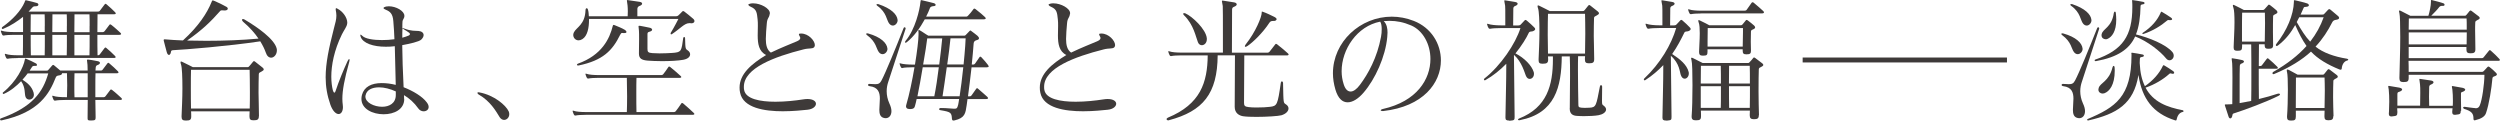
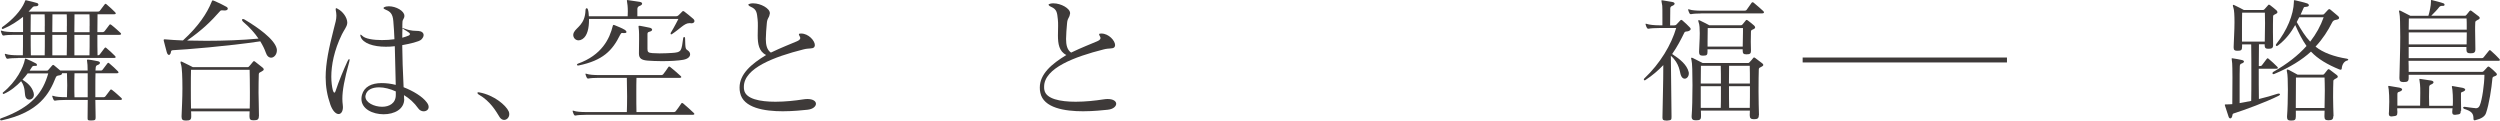
<svg xmlns="http://www.w3.org/2000/svg" id="_レイヤー_2" viewBox="0 0 477.2 23.01">
  <g id="_レイアウト">
    <path d="M18.2,19.08c0,1.01.05,2.05.05,3.12v.23c0,.42-.05.57-.83.57h-.13c-.52,0-.57-.1-.57-.39v-.31c0-.99.03-2.11.03-3.22h-4.29c-.73,0-1.59.05-1.9.13h-.1c-.1,0-.16-.03-.23-.16-.08-.16-.18-.36-.23-.57,0-.05-.03-.08-.03-.13s.03-.08.08-.08.1.03.18.05c.42.16,1.35.23,2.24.23h.31c.03-.73.05-1.48.05-2.26s-.03-1.53-.05-2.31h-.94v.05c0,.1-.08.18-.18.26-.08.03-.16.05-.26.08-.08,0-.18.03-.26.05-.23.03-.42.13-.52.42-1.17,2.94-3.09,6.6-10.32,8.14h-.08c-.16,0-.21-.1-.21-.18s.05-.16.1-.18c6.08-2.16,8.09-5.04,9.1-8.61h-3.93c-.26.36-.6.78-.99,1.2.91.6,1.77,1.25,2.13,2.5.03.13.05.26.05.36,0,.62-.47.94-.88.94-.29,0-.57-.16-.7-.47-.26-.62.03-1.79-.86-3.04-.88.91-1.98,1.85-3.33,2.44h-.03c-.08,0-.16-.1-.16-.18,0-.05.03-.08.05-.1,2.6-2.11,3.93-4.84,4.19-6.32.03-.08.03-.16.1-.16.03,0,.08.03.16.05.54.23,1.33.57,1.82.86.16.08.23.21.23.31s-.08.18-.23.18h-.29c-.18,0-.34.03-.47.26-.1.16-.23.36-.42.65h3.2c.16,0,.26,0,.39-.16.16-.16.62-.73.7-.81s.13-.13.21-.13.13.05.23.13c.31.26.73.62,1.12.94h5.23c0-.6-.03-.96-.03-1.07-.05-.55-.1-.81-.1-.91,0-.08.03-.1.13-.1h.16c.21,0,.88.13,1.72.29.31.05.47.18.47.34,0,.13-.16.31-.49.42-.36.13-.31.44-.34.68,0,.1,0,.23-.03.36h.94c.18,0,.29,0,.42-.16.13-.16.73-.96.91-1.2.08-.08.13-.13.18-.13s.1.05.18.1c.42.34,1.38,1.22,1.64,1.51.1.1.13.18.13.23,0,.1-.1.16-.31.16h-4.08c-.03.78-.03,1.79-.03,3.02v1.56h1.59c.13,0,.26-.08.34-.18.39-.47.49-.68.91-1.2.05-.08.1-.1.16-.1s.13.05.21.1c.65.49,1.48,1.27,1.74,1.51.1.08.13.16.13.23s-.1.16-.34.16h-4.73ZM3.41,11.08c-.73,0-1.59.05-1.9.13h-.1c-.1,0-.16-.03-.23-.16-.08-.16-.18-.36-.23-.57,0-.05-.03-.08-.03-.13s.03-.08.08-.08.1.03.18.05c.42.16,1.35.23,2.24.23h.94c.03-.91.03-2.42.03-3.9h-1.74c-.73,0-1.59.05-1.9.13h-.1c-.1,0-.16-.03-.23-.16-.08-.16-.18-.36-.23-.57,0-.05-.03-.08-.03-.13s.03-.08.08-.08.1.03.18.05c.42.16,1.35.23,2.24.23h1.74v-2.91c-1.01.81-2.31,1.69-3.77,2.29-.05.03-.08.03-.13.03-.1,0-.16-.08-.16-.16s.05-.18.13-.23C2.34,3.82,4,2.08,4.71.39c.05-.13.05-.34.23-.34h.05c.88.21,1.77.42,2.05.52.18.05.29.18.29.31,0,.16-.13.29-.42.31-.31.03-.49-.03-.7.21-.18.18-.47.52-.75.81h13.18c.18,0,.29,0,.42-.16s.73-.96.91-1.2c.08-.08.13-.13.18-.13s.1.05.18.1c.42.34,1.38,1.22,1.64,1.51.1.1.13.18.13.23,0,.1-.1.16-.31.16h-3.17c0,.78-.03,2.05-.03,3.41h1.04c.13,0,.26-.08.34-.18.39-.47.49-.68.91-1.2.05-.08.1-.1.16-.1s.13.05.21.1c.65.49,1.48,1.27,1.74,1.51.1.08.13.16.13.23s-.1.16-.34.16h-4.19c0,1.48,0,2.94.03,3.9.18,0,.29,0,.42-.16.13-.16.73-.96.91-1.2.08-.08.13-.13.18-.13s.1.05.18.1c.42.34,1.38,1.22,1.64,1.51.1.1.13.18.13.23,0,.1-.1.16-.31.16H3.41ZM8.55,4.99c0-.91,0-1.72-.03-2.26h-2.65c0,.81-.03,2.08-.03,3.41h2.7v-1.14ZM8.53,10.56c.03-.91.03-2.42.03-3.9h-2.7c0,1.48,0,2.96.03,3.9h2.65ZM12.77,4.99c0-.91,0-1.72-.03-2.26h-2.73c0,.81-.03,2.08-.03,3.41h2.78v-1.14ZM12.74,10.56c.03-.91.03-2.42.03-3.9h-2.78v3.9h2.76ZM17.11,4.97c0-.88,0-1.69-.03-2.24h-2.86c0,.81-.03,2.08-.03,3.41h2.91v-1.17ZM17.08,10.56c.03-.91.03-2.42.03-3.9h-2.91v3.9h2.89ZM16.74,13.99h-2.52c-.03.88-.03,1.74-.03,2.63,0,.62,0,1.27.03,1.95h2.52v-4.58Z" style="fill:#3e3a39;" />
    <path d="M42.85,2c-.21,0-.36-.03-.49-.03s-.23.03-.31.1c-1.82,2.08-3.54,3.72-6.34,5.67,1.2.03,2.42.05,3.67.05,3.35,0,6.81-.13,9.96-.42-.7-1.04-1.66-2.13-2.94-3.22-.13-.13-.21-.26-.21-.36,0-.08.08-.16.18-.16.08,0,.18.03.31.1,2.47,1.46,5.72,3.74,6.14,5.56.03.1.03.23.03.34,0,.78-.55,1.38-1.09,1.38-.42,0-.81-.29-1.04-1.01-.23-.65-.57-1.35-1.04-2.11-6.01.91-14.46,1.59-16.64,1.69-.49.03-.36.29-.47.6-.08.18-.21.31-.31.31-.16,0-.34-.18-.44-.57-.18-.6-.42-1.66-.57-2.18v-.1c0-.1.03-.13.13-.13h.13c.99.1,2.31.16,3.41.21,2.99-2.73,4.6-5.2,5.46-7.33.08-.23.13-.31.21-.31s.18.03.34.1c.62.26,1.51.68,2.29,1.12.18.1.26.23.26.36,0,.18-.21.34-.55.34h-.05ZM49.41,22.18c0,.62-.26.78-.96.78h-.1c-.55,0-.73-.18-.73-.75v-.13c0-.26.03-.55.03-.83h-11.18c.03.29.03.6.03.88v.1c0,.62-.23.78-.96.78h-.1c-.55,0-.78-.18-.78-.7v-.18c.05-1.33.16-3.38.16-5.28,0-2.11-.08-4-.26-4.52-.08-.21-.1-.36-.1-.44,0-.1.03-.16.1-.16.05,0,.13.03.23.08.47.21,2.03,1.01,2.03,1.01h10.37c.23,0,.29-.05.39-.18.13-.16.55-.62.68-.81.08-.1.13-.16.21-.16s.16.03.26.13c.34.26,1.07.83,1.38,1.09.13.1.23.23.23.36s-.13.26-.39.39c-.34.21-.55.21-.55.52-.03.94-.05,2.11-.05,3.54,0,1.25.08,2.68.08,4.37v.1ZM36.46,13.34c-.03.81-.03,2.13-.03,3.69,0,1.14,0,2.42.03,3.69h11.21c.03-1.01.03-2.11.03-3.15,0-1.69-.03-3.3-.05-4.24h-11.18Z" style="fill:#3e3a39;" />
    <path d="M64.08,1.74c0-.13.03-.18.1-.18s.16.05.29.13c.96.49,1.82,1.66,1.82,2.65,0,.08-.03.16-.03.23-.08.55-.6,1.2-.99,1.98-1.51,3.07-2.03,5.93-2.03,8.09,0,1.04.13,1.92.29,2.57.08.29.18.47.31.47.08,0,.13-.08.21-.29.57-1.77,1.59-4.21,2.29-5.72.13-.26.23-.39.31-.39.05,0,.08.05.08.16,0,.08-.03.18-.05.31-.96,3.43-1.33,5.54-1.33,7.1,0,.42.03.81.08,1.17.03.16.03.29.03.42,0,.83-.36,1.33-.83,1.33-.49,0-1.12-.55-1.56-1.77-.62-1.77-.91-3.46-.91-5.25,0-2.7.62-5.59,1.56-9.26.31-1.17.49-1.79.49-2.52,0-.34-.05-.68-.13-1.09v-.13ZM77.16,18.9c0,1.98-1.92,2.91-3.93,2.91-2.11,0-4.24-1.01-4.24-2.94,0-.23.03-.49.1-.75.42-1.56,1.82-2.26,3.77-2.26.81,0,1.72.1,2.68.34-.08-2.6-.1-5.02-.18-7.38-.6.08-1.17.1-1.72.1-2.44,0-4.34-.68-4.79-1.87-.05-.16-.08-.26-.08-.34s.03-.1.05-.1c.08,0,.18.08.34.23.55.57,2.11.81,3.74.81.83,0,1.66-.05,2.39-.16-.05-1.12-.1-2.26-.21-3.43-.1-1.46-.65-1.87-1.4-2.18-.31-.13-.47-.23-.47-.34s.16-.21.47-.29c.18-.03.36-.05.55-.05,1.35,0,2.96.88,2.96,1.82v.03c0,.47-.34.68-.36,1.04-.03.36-.03.75-.03,1.12v.13s.18.03.44.13c1.25.49,2.05.39,2.63.44.62.05.99.36.99.78,0,.26-.13.55-.44.86-.42.42-2.24.81-3.64,1.07.03,2.34.1,4.91.26,8.03,1.85.73,3.59,1.77,4.42,2.89.26.34.36.62.36.88,0,.52-.44.83-.96.83-.34,0-.73-.16-.99-.52-.83-1.17-1.77-1.98-2.76-2.57,0,.16.03.47.03.65v.1ZM75.55,17.45c-1.07-.49-2.21-.78-3.2-.78-1.33,0-2.37.49-2.57,1.53-.03.08-.03.16-.03.23,0,1.14,1.64,1.95,3.2,1.95,1.33,0,2.6-.65,2.6-2.24v-.7ZM78.02,6.79c.16-.08.23-.18.23-.29s-.08-.21-.21-.29c-.26-.21-.57-.36-.88-.57-.21-.13-.34-.26-.34-.26-.03.6-.03,1.17-.03,1.82.47-.13.96-.29,1.22-.42Z" style="fill:#3e3a39;" />
    <path d="M95.34,22.31c-.62-.99-1.69-2.96-3.95-4.26-.16-.08-.26-.23-.26-.31s.05-.13.21-.13c.05,0,.1,0,.18.03,2.81.52,5.07,2.47,5.59,3.64.08.18.1.36.1.52,0,.62-.47,1.09-.99,1.09-.29,0-.62-.16-.88-.57Z" style="fill:#3e3a39;" />
    <path d="M111.79,21.92c-.73,0-1.59.05-1.9.13h-.1c-.1,0-.16-.03-.23-.16-.08-.16-.18-.36-.23-.57,0-.05-.03-.08-.03-.13s.03-.08.08-.08.1.03.18.05c.42.16,1.35.23,2.24.23h7.85c.03-.7.05-1.82.05-3.02s-.03-2.47-.05-3.51h-5.41c-.73,0-1.59.05-1.9.13h-.1c-.1,0-.16-.03-.23-.16-.08-.16-.18-.36-.23-.57,0-.05-.03-.08-.03-.13s.03-.08.08-.08.1.03.18.05c.42.16,1.35.23,2.24.23h11.96c.13,0,.21,0,.36-.13.13-.13.75-1.01,1.01-1.4.05-.08.08-.1.13-.1.08,0,.13.03.23.1.34.26,1.72,1.43,2,1.72.08.08.1.13.1.18,0,.1-.1.16-.26.16h-8.29c-.03.78-.03,1.82-.03,2.86,0,1.4,0,2.83.03,3.67h7.1c.13,0,.21,0,.37-.13.13-.13.83-1.12,1.09-1.51.05-.08.08-.1.13-.1.08,0,.13.03.23.1.34.26,1.74,1.53,2.03,1.82.08.08.1.13.1.18,0,.1-.1.16-.26.16h-20.49ZM131.58,4.42c-.94,0-1.72,1.04-3.35,2.11-.03.03-.08.03-.1.03-.08,0-.13-.05-.13-.16,0-.03,0-.08.03-.13.68-1.09,1.46-2.65,1.46-2.65h-17.06v.21c0,1.46-.29,3.04-1.27,3.64-.26.16-.49.23-.73.23-.57,0-1.01-.47-1.01-1.04,0-.16.05-.31.13-.49.47-.96,2.13-1.48,2.21-4.21,0-.23.1-.39.23-.39.1,0,.21.1.26.34.05.16.08.36.1.55.03.21.05.42.05.65h7.41c0-.29.03-.62.03-.94,0-.44-.03-.88-.05-1.12-.08-.57-.13-.83-.13-.94,0-.08.03-.1.08-.1s.13.03.23.03c.68.08,1.56.21,2.13.31.31.05.47.18.47.34s-.16.34-.49.44c-.36.13-.42.39-.42.62v1.35h7.41c.16,0,.26-.03.42-.16.21-.18.62-.62.73-.73.05-.05.1-.1.18-.1s.16.05.23.1c.42.31,1.22.96,1.64,1.33.21.16.29.34.29.49,0,.23-.21.42-.6.42-.08,0-.13-.03-.21-.03h-.16ZM119.08,6.32c-.1,0-.21-.03-.29-.03-.21,0-.26.08-.42.36-1.48,3.02-3.3,4.89-7.93,5.85h-.1c-.16,0-.21-.05-.21-.13s.05-.16.16-.21c4.6-1.64,6.08-4.78,6.68-7.23.03-.05.05-.18.16-.18.05,0,.1.03.18.05.68.29,1.33.52,1.98.91.13.08.29.26.29.39s-.1.21-.39.21h-.1ZM121.96,10.14c0-.52.03-1.64.03-2.65,0-.7,0-1.38-.03-1.66-.03-.42-.08-.65-.08-.78,0-.1.03-.13.13-.13h.13c.62.1,1.14.23,1.82.36.34.05.52.23.52.39s-.18.31-.52.39c-.37.08-.37.26-.37.52v2.73c0,.55.08.78.94.83.39.03.86.05,1.38.05.86,0,1.77-.05,2.29-.08.44-.03.78-.05,1.07-.13s.52-.21.65-.42c.23-.34.36-1.25.49-2.29.03-.16.1-.21.18-.21s.18.08.18.26c.05,2.16.08,1.98.6,2.37.23.18.36.42.36.68,0,.42-.36.86-1.3,1.04-.96.18-2.57.26-4.08.26-1.04,0-2.05-.05-2.73-.1-1.12-.1-1.66-.39-1.66-1.35v-.08Z" style="fill:#3e3a39;" />
    <path d="M146.93,2.63c-.13.91-.49.73-.57,1.92-.08,1.01-.18,2-.18,2.89,0,1.14.21,2.08.96,2.6,2.18-1.04,3.59-1.56,4.91-2.13.29-.13.7-.31.7-.65,0-.1-.03-.21-.1-.31-.1-.18-.16-.31-.16-.39,0-.13.13-.16.42-.16,1.43,0,2.63,1.38,2.63,2.21,0,.16-.05.29-.13.39-.34.39-.91.13-2.08.44-5.46,1.38-11.34,3.54-11.34,7.12,0,.21,0,.42.05.62.31,1.72,3.04,2.24,5.98,2.24,1.85,0,3.77-.21,5.23-.44.31-.05.6-.08.86-.08,1.12,0,1.64.44,1.64.91,0,.49-.57,1.04-1.64,1.14-.83.08-2.65.29-4.68.29-3.48,0-7.57-.62-8.16-3.54-.08-.34-.1-.65-.1-.99,0-2.57,2.24-4.5,5.07-6.21-1.4-.68-1.61-2.16-1.61-3.74,0-.6.03-1.22.03-1.82,0-.44,0-.86-.05-1.25-.13-1.25-.18-1.9-1.25-2.37-.1-.05-.18-.1-.26-.13-.16-.1-.26-.21-.26-.29s.13-.16.39-.21c.18-.05.36-.05.57-.05,1.4,0,3.15.96,3.15,1.87v.1Z" style="fill:#3e3a39;" />
-     <path d="M169.4,9.33c0,.49-.42,1.01-.94,1.01-.21,0-.47-.1-.68-.36-.54-.65-.47-1.95-2.29-3.28-.1-.08-.16-.16-.16-.21,0-.08.08-.13.21-.13.05,0,.1,0,.18.03,2.42.68,3.56,1.82,3.67,2.86v.08ZM166.01,16.02c.42,0,.75.05,1.04.05.62,0,.91-.13,1.22-.73.75-1.4,2.76-6.29,4.19-9.93.05-.16.16-.21.23-.21s.18.1.18.26c0,.03-.03.08-.03.1-1.27,3.93-2.5,7.67-3.3,10.11-.16.47-.29,1.07-.29,1.74,0,.75.16,1.56.52,2.34.26.55.39,1.04.39,1.46,0,.86-.49,1.35-1.09,1.35-.16,0-.34-.03-.52-.1-.57-.23-.7-.81-.7-1.51,0-.65.1-1.43.1-2.13,0-1.14-.31-2.18-1.95-2.37-.21-.03-.31-.13-.31-.23s.1-.21.29-.21h.03ZM171.34,3.87c0,.49-.42,1.01-.91,1.01-.21,0-.47-.1-.68-.36-.55-.65-.47-2.13-2.29-3.41-.1-.08-.16-.16-.16-.21,0-.08.08-.13.21-.13.05,0,.13,0,.18.03,2.42.81,3.54,1.95,3.64,2.99v.08ZM184.68,18.9c-.05.44-.1.83-.16,1.17-.23,1.56-.31,2.44-2.31,2.91-.08.03-.16.03-.21.03-.18,0-.26-.1-.29-.31-.08-1.2-.18-1.33-2.16-1.66-.21-.03-.29-.1-.29-.21s.13-.21.31-.21h.03c1.25,0,1.95.13,2.47.13h.08c.42,0,.57-.03.75-.78.05-.29.13-.65.18-1.07h-8.11c-.1.47-.18.86-.29,1.22-.1.42-.21.7-1.01.7-.57,0-.73-.26-.73-.52,0-.05,0-.13.03-.21.62-2.11,1.17-4.78,1.59-7.25h-.36c-.73,0-1.59.05-1.9.13-.05,0-.08.03-.1.03-.1,0-.16-.05-.23-.18-.1-.16-.18-.36-.23-.57,0-.05-.03-.08-.03-.1,0-.05.03-.08.08-.08.03,0,.08.03.16.05.42.13,1.38.21,2.26.21h.44c.42-2.55.68-4.76.68-5.72v-.31c0-.21-.03-.34-.03-.44s.03-.16.08-.16c.03,0,.1.05.21.1.36.18,1.17.78,1.61,1.01h6.86c.13,0,.18-.03.31-.16.16-.16.57-.57.7-.73.05-.05.1-.1.16-.1s.1.05.21.13c.31.21.91.7,1.14.88.18.16.29.34.29.47,0,.16-.13.29-.37.34-.39.1-.62.26-.65.65-.08,1.14-.21,2.55-.36,4.03h.29c.16,0,.29-.1.36-.21.18-.29.52-.78.81-1.17.05-.08.1-.13.18-.13.05,0,.13.05.21.13.47.49.96,1.07,1.25,1.46.08.13.13.21.13.29,0,.1-.13.16-.36.16h-2.91c-.21,1.95-.47,3.95-.68,5.54h.34c.16,0,.29-.1.36-.21.31-.42.6-.83.86-1.22.08-.1.13-.13.18-.13s.13.05.21.13c.73.65,1.43,1.22,1.72,1.51.1.1.16.18.16.26,0,.1-.13.18-.39.18h-3.51ZM176.52,3.69c-.86,1.59-2.08,3.3-3.46,4.39-.1.05-.16.08-.21.08-.08,0-.1-.05-.1-.1,0-.08.03-.18.13-.29,1.82-2.18,2.68-5.9,2.81-7.36.03-.34.08-.39.13-.39s.1.03.16.03c.75.16,1.61.39,2.26.55.21.05.36.21.36.34,0,.1-.13.23-.39.23-.36.03-.62.13-.7.36-.18.49-.42,1.04-.73,1.64h7.67c.16,0,.26-.1.36-.21.34-.34.62-.7,1.01-1.22.05-.08.1-.1.16-.1s.13.03.23.1c.78.6,1.51,1.22,1.79,1.51.1.1.16.18.16.26,0,.1-.16.18-.39.18h-11.26ZM178.34,18.38c.31-1.53.62-3.56.86-5.54h-3.07c-.31,1.9-.68,3.95-1.01,5.54h3.22ZM179.28,12.32c.23-1.9.47-3.69.57-4.99h-2.86c-.1.86-.39,2.81-.78,4.99h3.07ZM183.17,18.38c.23-1.48.49-3.51.7-5.54h-3.15c-.29,2.05-.57,4.08-.81,5.54h3.25ZM183.93,12.32c.13-1.25.23-2.5.31-3.54.03-.55.05-1.04.08-1.46h-2.89c-.13,1.35-.36,3.15-.62,4.99h3.12Z" style="fill:#3e3a39;" />
    <path d="M204.24,2.63c-.13.91-.49.73-.57,1.92-.08,1.01-.18,2-.18,2.89,0,1.14.21,2.08.96,2.6,2.18-1.04,3.59-1.56,4.91-2.13.29-.13.7-.31.7-.65,0-.1-.03-.21-.1-.31-.1-.18-.16-.31-.16-.39,0-.13.13-.16.42-.16,1.43,0,2.63,1.38,2.63,2.21,0,.16-.05.29-.13.39-.34.39-.91.13-2.08.44-5.46,1.38-11.34,3.54-11.34,7.12,0,.21,0,.42.05.62.31,1.72,3.04,2.24,5.98,2.24,1.85,0,3.77-.21,5.23-.44.31-.05.6-.08.86-.08,1.12,0,1.64.44,1.64.91,0,.49-.57,1.04-1.64,1.14-.83.08-2.65.29-4.68.29-3.48,0-7.57-.62-8.16-3.54-.08-.34-.1-.65-.1-.99,0-2.57,2.24-4.5,5.07-6.21-1.4-.68-1.61-2.16-1.61-3.74,0-.6.03-1.22.03-1.82,0-.44,0-.86-.05-1.25-.13-1.25-.18-1.9-1.25-2.37-.1-.05-.18-.1-.26-.13-.16-.1-.26-.21-.26-.29s.13-.16.39-.21c.18-.05.36-.05.57-.05,1.4,0,3.15.96,3.15,1.87v.1Z" style="fill:#3e3a39;" />
-     <path d="M237.51,10.56c0,2.31-.05,6.99-.05,9.07,0,.55.16.73.86.81.36.05.91.08,1.48.08.99,0,2.11-.05,2.62-.13,1.35-.16,1.46-.36,2.05-4.52.03-.23.13-.34.21-.34.13,0,.23.16.23.31.08,4.13.05,3.72.62,4.13.29.21.42.47.42.73,0,.52-.49,1.04-1.35,1.3-.57.16-2.81.31-4.76.31-1.01,0-1.98-.03-2.6-.13-.7-.13-1.56-.57-1.56-1.79v-.05c0-3.22.05-7.51.05-9.78h-3.3c-.05,7.33-2.81,10.66-9.28,12.38-.05.03-.1.03-.16.03-.18,0-.31-.1-.31-.23,0-.1.08-.21.26-.29,6.21-2.57,7.54-6.71,7.59-11.88h-5.04c-.73,0-1.59.05-1.9.13h-.1c-.1,0-.16-.03-.23-.16-.08-.16-.18-.36-.23-.57,0-.05-.03-.08-.03-.13s.03-.08.08-.08.1.03.18.05c.42.16,1.35.23,2.24.23h7.93v-3.22c0-2.76,0-5.51-.03-5.67-.08-.52-.16-.81-.16-.94,0-.08.03-.1.1-.1.05,0,.13,0,.23.03.47.08,1.4.21,1.98.31.34.05.52.21.52.39,0,.16-.18.34-.55.47-.31.1-.34.36-.34.6v.08c0,1.07-.03,5.67-.03,8.06h6.84c.13,0,.26-.08.34-.18.44-.55.7-.88,1.09-1.4.05-.08.1-.1.16-.1s.13.05.21.1c.68.52,1.72,1.4,2.05,1.72.1.08.13.16.13.23s-.1.16-.34.16h-8.14ZM230.36,7.49c0,.7-.47,1.14-.96,1.14-.29,0-.6-.18-.75-.6-.39-.94-.78-3.3-2.63-5.1-.1-.1-.18-.21-.18-.29s.08-.13.18-.13c.08,0,.16,0,.26.05,1.27.55,3.93,3.02,4.08,4.76v.16ZM243,4c-.34,0-.52.08-.7.34-1.27,1.95-3.15,3.74-4.16,4.42-.18.13-.34.18-.42.18s-.1-.05-.1-.1c0-.1.05-.23.18-.39,1.85-2.31,3.04-5.2,3.04-6.06v-.1c0-.05,0-.08.08-.08.03,0,.08.03.16.05.68.23,1.46.62,2.16.96.31.16.44.31.44.44,0,.18-.23.34-.49.34h-.18Z" style="fill:#3e3a39;" />
-     <path d="M263.89,21.19c-.23,0-.34-.05-.34-.13s.16-.21.42-.26c6.5-1.46,9.07-5.69,9.07-9.54,0-2.83-1.43-5.43-3.67-6.4-1.43-.62-2.78-.88-4.13-.88-.36,0-.75.03-1.12.05.6.55.73,1.43.73,2.18,0,.31-.03.62-.05.86-.34,3.74-2.31,8.06-4.52,10.61-.96,1.12-2.05,1.85-3.04,1.85s-1.82-.7-2.34-2.44c-.31-1.07-.47-2.11-.47-3.09,0-6.03,5.23-10.82,11.23-10.82,1.38,0,2.81.26,4.21.81,3.33,1.3,5.17,4.37,5.17,7.54,0,4.29-3.35,8.81-11.03,9.67h-.13ZM256.09,13.6c0,.83.13,1.66.39,2.47.29.94.75,1.4,1.33,1.4.52,0,1.14-.42,1.77-1.27,1.56-2.08,3.3-5.2,4.03-9.18.1-.49.13-.99.13-1.46,0-.6-.08-1.12-.29-1.43-4.42.86-7.36,5.3-7.36,9.46Z" style="fill:#3e3a39;" />
-     <path d="M288.09,23.01c-.57,0-.73-.13-.73-.57v-.08c.05-3.43.16-6.6.16-10.19-1.17,1.2-2.52,2.29-3.98,3.12-.05.03-.1.05-.13.05-.08,0-.16-.08-.16-.18,0-.05.03-.13.1-.18,3.09-2.42,5.93-6.63,6.87-9.62h-3.77c-.78,0-1.66.05-1.98.13h-.1c-.13,0-.18-.03-.26-.18s-.18-.34-.23-.57c-.03-.05-.03-.08-.03-.13s.03-.08.08-.08.1.03.18.05c.44.16,1.43.26,2.34.26h.88v-1.43c0-1.12,0-2.16-.03-2.31-.08-.52-.16-.81-.16-.94,0-.08.03-.1.1-.1.03,0,.1,0,.21.03.65.1,1.27.21,1.77.29.31.05.47.18.47.34,0,.13-.16.31-.47.42-.34.1-.36.36-.36.6v.08c0,1.04-.03,1.59-.03,3.04h.96c.21,0,.36-.05.49-.18.26-.26.52-.57.73-.78.05-.05.13-.1.18-.1s.13.05.21.1c.42.34,1.22,1.07,1.43,1.3.13.13.21.23.21.34,0,.21-.26.36-.52.44-.31.05-.57.03-.68.23-.49,1.07-1.38,2.5-2.57,3.98,1.72.88,3.09,2.31,3.48,3.54.05.13.05.26.05.39,0,.55-.39.94-.81.94-.29,0-.57-.18-.75-.65-.23-.55-.75-2.57-2.21-3.9-.03.03-.03.05-.05.05.03,3.87.13,10.37.13,11.73,0,.6-.05.68-.88.75h-.16ZM299.64,20.67c0-1.92.05-4.16.05-6.14,0-1.46,0-2.78-.05-3.77h-1.53c-.05,5.88-1.3,10.87-7.98,12.17-.05,0-.1.03-.16.03-.13,0-.21-.05-.21-.13s.08-.16.21-.21c5.36-2.11,6.45-6.4,6.45-11.31v-.55h-.94c0,.21,0,.31.03.52v.1c0,.62-.26.78-.99.78h-.1c-.55,0-.73-.16-.73-.68v-.21c.05-1.33.16-3.35.16-5.23,0-2.05-.08-3.9-.26-4.42-.08-.21-.1-.36-.1-.44,0-.1.03-.16.1-.16.05,0,.13.03.23.08.47.21,2,1.01,2,1.01h6.27c.23,0,.29-.05.39-.18.13-.16.52-.62.65-.81.08-.1.13-.16.21-.16s.16.03.26.13c.34.26,1.07.83,1.38,1.09.13.1.23.23.23.36s-.13.26-.39.39c-.34.21-.55.21-.55.52-.03.94-.05,2.05-.05,3.46,0,1.2.08,2.6.08,4.29v.1c0,.62-.23.78-.94.78h-.1c-.54,0-.73-.18-.73-.75v-.13c0-.18.03-.26.03-.47h-1.33c-.03.73-.03,1.66-.03,2.65,0,2.31.05,4.99.08,6.5,0,.49.03.62.62.68.16,0,.39.03.62.03.31,0,.68-.03.86-.03,1.33-.05,1.3-.44,2-4,.05-.23.13-.31.23-.31s.21.13.21.31c0,1.4-.03,2.21-.03,2.68,0,.88.08.7.42,1.01.26.23.36.44.36.65,0,.55-.7.96-1.43,1.09-.7.13-1.85.18-2.83.18-.52,0-.99-.03-1.33-.05-.73-.05-1.35-.34-1.35-1.4v-.08ZM302.55,10.24c.03-1.2.05-2.55.05-3.8,0-1.53-.03-2.94-.05-3.8h-7.07c-.03.86-.05,2.31-.05,4.03,0,1.12.03,2.34.05,3.56h7.07Z" style="fill:#3e3a39;" />
    <path d="M318.06,23.01c-.57,0-.73-.13-.73-.57v-.08c.05-3.35.16-6.47.16-9.93-.96,1.01-2.08,1.98-3.43,2.86-.05.03-.08.05-.13.05-.08,0-.16-.08-.16-.16s.03-.13.1-.21c3.04-2.86,5.15-6.45,6.08-9.62h-3.25c-.78,0-1.66.05-1.98.13h-.1c-.13,0-.18-.03-.26-.18s-.18-.34-.23-.57c-.03-.05-.03-.08-.03-.13s.03-.08.08-.08.1.03.18.05c.44.16,1.43.26,2.34.26h.62v-1.43c0-1.14,0-2.16-.03-2.31-.08-.52-.16-.81-.16-.94,0-.08.03-.1.1-.1.03,0,.1,0,.21.03.65.1,1.25.21,1.74.29.31.05.47.18.47.34,0,.13-.16.31-.47.42-.34.1-.36.36-.36.6v.08c0,1.04-.03,1.72-.03,3.04h.73c.21,0,.37-.05.49-.18.26-.26.52-.57.73-.78.05-.05.13-.1.18-.1s.13.05.21.1c.42.34,1.17,1.07,1.38,1.3.13.13.21.23.21.34,0,.21-.26.36-.52.44-.31.05-.57.03-.68.23-.6,1.25-1.43,2.83-2.34,4.11,1.54,1.01,2.81,2.05,3.15,3.43.03.1.03.18.03.29,0,.57-.39.99-.78.99-.29,0-.55-.18-.73-.65-.23-.52-.21-2.24-1.92-3.72.03,3.93.13,10.37.13,11.62,0,.6-.03.68-.86.75h-.16ZM324.72,2.57c-.73,0-1.59.05-1.9.13h-.1c-.1,0-.16-.03-.23-.16-.08-.16-.18-.36-.23-.57,0-.05-.03-.08-.03-.13s.03-.08.08-.08.1.03.18.05c.42.16,1.35.23,2.24.23h8.24c.18,0,.34-.03.44-.18.31-.42.62-.88.94-1.33.05-.08.13-.1.18-.1.08,0,.16.03.23.1.78.68,1.35,1.12,1.82,1.59.08.08.13.18.13.23,0,.13-.13.21-.42.21h-11.57ZM335.72,22c0,.6-.26.75-.88.75h-.1c-.52,0-.75-.18-.75-.75v-.08c0-.23.03-.52.03-.81h-9.36c.03.36.03.73.03,1.04,0,.68-.21.81-.91.81h-.13c-.47,0-.75-.16-.75-.68v-.13c.1-1.17.16-3.61.16-5.88s-.05-4.34-.18-4.73c-.05-.18-.08-.31-.08-.39,0-.1.03-.13.08-.13s.13,0,.23.05c.42.21,1.9.96,1.9.96h8.58c.23,0,.29-.05.39-.18.16-.18.47-.49.65-.75.05-.08.1-.13.18-.13s.13.03.23.1c.36.26,1.04.78,1.33,1.01.13.1.21.21.21.31s-.1.23-.37.36c-.31.16-.49.21-.49.49-.03.68-.05,2.39-.05,4.24,0,1.59.05,3.28.08,4.42v.08ZM334.23,9.67c0,.57-.21.7-.86.7h-.05c-.55,0-.68-.18-.68-.81v-.16h-6.71v.44c0,.65-.13.78-.81.78h-.1c-.49,0-.7-.16-.7-.68v-.1c0-.6.13-2.18.13-3.51,0-.86-.05-1.61-.18-1.95-.08-.21-.1-.34-.1-.42,0-.1.03-.13.1-.13.05,0,.13.03.21.08.44.18,1.79.91,1.79.91h5.98c.23,0,.29-.08.36-.16.18-.21.47-.57.6-.73.05-.08.1-.13.18-.13.05,0,.13.03.23.1.39.29.94.73,1.22.99.1.1.18.23.18.34s-.08.23-.31.34c-.34.16-.49.18-.49.47,0,.65-.03,1.27-.03,1.9,0,.57.03,1.09.03,1.61v.1ZM324.67,12.56c0,.62-.03,1.9-.03,3.38h3.85c0-1.22,0-2.42-.03-3.38h-3.8ZM328.49,16.46h-3.85v4.13h3.82c.03-.75.03-1.74.03-2.81v-1.33ZM332.7,5.36h-6.73c-.03.91-.03,1.69-.03,2.5v1.04h6.71c.03-.83.05-1.77.05-2.81v-.73ZM330.05,12.56c0,.96-.03,2.16-.03,3.38h4c0-1.48,0-2.78-.03-3.38h-3.95ZM334,20.59c.03-1.22.03-2.73.03-4.13h-4c0,1.56,0,3.04.03,4.13h3.95Z" style="fill:#3e3a39;" />
    <path d="M344.09,11.92v-.94h39v.94h-39Z" style="fill:#3e3a39;" />
-     <path d="M397.53,9.33c0,.49-.42,1.01-.94,1.01-.21,0-.47-.1-.68-.36-.55-.65-.47-1.95-2.29-3.28-.1-.08-.16-.16-.16-.21,0-.08.08-.13.21-.13.05,0,.1,0,.18.03,2.42.68,3.56,1.82,3.67,2.86v.08ZM393.84,16.02c.42,0,.75.05,1.04.05.62,0,.91-.13,1.22-.73.75-1.4,2.76-6.29,4.19-9.93.05-.16.16-.21.23-.21s.18.1.18.26c0,.03-.03.08-.03.1-1.27,3.93-2.5,7.67-3.3,10.11-.16.47-.29,1.07-.29,1.74,0,.75.16,1.56.52,2.34.26.55.39,1.04.39,1.46,0,.86-.49,1.35-1.09,1.35-.16,0-.34-.03-.52-.1-.57-.23-.7-.81-.7-1.51,0-.65.1-1.43.1-2.13,0-1.14-.31-2.18-1.95-2.37-.21-.03-.31-.13-.31-.23s.1-.21.29-.21h.03ZM399.22,3.87c0,.49-.42,1.01-.91,1.01-.21,0-.47-.1-.68-.36-.55-.65-.47-2.13-2.29-3.41-.1-.08-.16-.16-.16-.21,0-.08.08-.13.21-.13.05,0,.13,0,.18.03,2.42.81,3.54,1.95,3.64,2.99v.08ZM398.57,23.01c-.1,0-.18-.08-.18-.16,0-.05.05-.1.1-.13,5.33-2.24,8.37-4.29,8.37-12.17v-.21c0-.05-.03-.13-.03-.18s.03-.1.1-.1h.03c.65.1,1.25.18,2,.34.18.03.26.13.26.23s-.1.21-.29.23c-.29.05-.47.08-.47.34,0,.23-.03.49-.03.73v.13c.08,1.82.42,3.25.99,4.39,1.56-1.09,2.76-2.44,3.41-3.85.05-.1.1-.16.16-.16.03,0,.08.03.18.08.47.29,1.17.7,1.66,1.07.13.1.18.21.18.29,0,.13-.1.21-.29.21-.03,0-.08-.03-.13-.03-.08-.03-.13-.03-.18-.03-.05-.03-.1-.03-.13-.03-.1,0-.13.05-.29.18-1.07.96-2.73,1.98-4.45,2.55,1.46,2.76,4.13,3.74,7.15,4.32.05.03.1.1.1.18,0,.05-.03.13-.1.13-.47.08-1.01.42-1.22,1.48-.03.13-.08.16-.16.16-.03,0-.08,0-.13-.03-4.21-1.33-6.32-4.13-6.99-8.66-.91,5.54-4.13,7.44-9.57,8.68h-.08ZM400,11.67c-.13,0-.18-.08-.18-.16,0-.05.03-.1.1-.13,5.28-1.79,7.1-4.58,7.1-10.01,0-.36,0-.7-.03-1.07,0-.05-.03-.13-.03-.18s.03-.1.1-.1h.03c.65.1,1.25.18,2,.34.18.03.26.13.26.23s-.1.21-.29.23c-.29.05-.47.08-.47.34-.05,2.13-.29,3.93-.88,5.41,2.52.62,5.72,1.92,6.92,3.33.21.23.29.49.29.73,0,.49-.39.88-.81.88-.21,0-.44-.1-.65-.36-1.07-1.33-3.46-3.25-5.9-4.19-1.09,2.39-3.28,3.95-7.49,4.71h-.08ZM401.35,17.86c-.42,0-.81-.29-.81-.75,0-.08.03-.18.05-.29.26-1.04,1.98-1.22,2.65-3.98.05-.18.13-.26.21-.26s.16.08.18.26c.03.23.03.47.03.68,0,2.68-1.01,3.95-2,4.29-.1.03-.21.05-.31.05ZM401.92,7.49c-.39,0-.78-.26-.78-.75,0-.08,0-.16.03-.23.21-1.04,1.92-1.27,2.31-4,.03-.18.1-.29.21-.29.08,0,.16.08.18.26.05.47.08.88.08,1.27,0,2.26-.83,3.3-1.66,3.67-.1.05-.23.08-.36.08ZM414.19,3.85c-.13-.03-.23-.03-.29-.03-.13,0-.18.05-.34.18-.99.86-2.63,1.9-4.39,2.47-.05.03-.1.03-.13.03-.08,0-.1-.05-.1-.08,0-.08.03-.13.08-.16,1.72-1.14,2.81-2.44,3.41-3.85.05-.13.08-.18.13-.18s.1.05.21.1c.49.29,1.14.68,1.64,1.04.16.1.21.21.21.29,0,.1-.13.18-.31.18h-.1Z" style="fill:#3e3a39;" />
    <path d="M431.15,13.13c0,2,0,4.08.03,5.77,1.27-.31,2.5-.65,3.51-.99.1-.03.18-.05.26-.05.16,0,.26.05.26.16,0,.08-.08.16-.26.26-2.44,1.22-6.47,2.7-8.61,3.38-.18.05-.21.23-.26.52-.05.26-.21.42-.36.42-.13,0-.26-.1-.34-.36-.16-.44-.55-1.72-.68-2.08-.03-.05-.03-.1-.03-.13,0-.08.05-.1.16-.1h.23c.29-.03.68,0,1.04-.05,0-1.27.03-3.38.03-5.1,0-1.3-.03-2.37-.05-2.68-.05-.52-.1-.78-.1-.88,0-.08.03-.1.08-.1s.13.03.21.03c.65.08,1.01.18,1.59.29.31.05.47.18.47.31s-.16.29-.49.39c-.34.13-.29.42-.31.65-.03.42-.03,2.05-.03,3.77v3.12c.65-.1,1.53-.29,2.21-.42.03-1.3.03-2.91.03-4.55,0-2.24,0-4.52-.03-6.24h-1.74v.44c0,.65-.18.78-.86.78h-.1c-.47,0-.65-.16-.65-.6v-.18c.03-1.3.16-3.09.16-4.63,0-1.3-.05-2.39-.21-2.81-.08-.21-.1-.34-.1-.42,0-.1.03-.13.1-.13.05,0,.13.03.21.08.44.18,1.79.91,1.79.91h3.59c.23,0,.29-.08.36-.16.23-.26.52-.57.65-.73.05-.08.1-.13.18-.13.05,0,.13.03.23.1.34.26.94.73,1.22.99.1.1.18.23.18.34s-.08.23-.31.34c-.31.18-.52.18-.52.47-.03.91-.03,1.92-.03,2.99,0,.75.03,1.56.03,2.39v.1c0,.55-.23.7-.88.7h-.05c-.49,0-.68-.16-.68-.68v-.18h-1.09c0,1.22-.03,2.65-.03,4.16h.18c.18,0,.29,0,.42-.16s.73-.96.91-1.2c.08-.08.13-.13.18-.13s.1.05.18.1c.42.34,1.38,1.22,1.64,1.51.1.1.13.18.13.23,0,.1-.1.16-.31.16h-3.33ZM432.3,7.93c.03-1.27.05-2.42.05-3.48,0-.73-.03-1.4-.03-2.03h-4.34c-.03,1.04-.03,2.11-.03,3.54v1.98h4.34ZM443.29,2.78c.16,0,.26,0,.39-.16.16-.16.62-.68.7-.75s.16-.13.23-.13.16.05.26.13c.26.21.94.78,1.33,1.12.21.16.29.31.29.44,0,.18-.21.29-.52.34-.47.05-.68.23-.83.55-.78,1.53-1.74,3.07-3.15,4.58,1.4,1.14,3.54,1.92,6.01,2.31.16.03.23.1.23.18s-.08.16-.23.18c-.44.1-.94.6-1.01,1.53-.03.1-.05.21-.21.21-.05,0-.13-.03-.23-.05-2.24-.91-4.11-2-5.43-3.41-1.69,1.56-4.06,3.04-6.99,4.26-.08.03-.13.05-.18.05-.13,0-.18-.08-.18-.18,0-.08.05-.21.16-.26,2.68-1.53,4.76-3.17,6.34-4.94-.81-1.14-1.48-2.47-2.16-4-.81,1.43-1.77,2.73-3.33,3.93-.08.05-.16.08-.21.08-.08,0-.16-.08-.16-.18,0-.05.03-.16.1-.23,2.03-2.57,3.28-5.54,3.35-8.03v-.18c0-.1,0-.13.08-.13.03,0,.1,0,.21.03.49.1,1.85.44,2.21.57.23.08.36.23.36.36,0,.16-.18.29-.57.31-.39.03-.36.03-.49.31-.16.34-.31.73-.52,1.17h4.16ZM445.37,22.2c0,.6-.26.75-.88.75h-.1c-.52,0-.7-.18-.7-.73v-.1c0-.31.03-.65.03-.99h-5.49v1.07c0,.68-.18.81-.88.81h-.1c-.47,0-.7-.16-.7-.65v-.16c.1-1.22.16-3.3.16-5.1,0-1.59-.05-2.94-.16-3.33-.05-.13-.05-.26-.05-.34,0-.1.03-.16.1-.16.1,0,.21.05.39.13.39.21,1.59.86,1.59.86h4.71c.23,0,.29-.05.39-.18.1-.16.49-.57.6-.75.08-.08.13-.13.21-.13.05,0,.1.03.21.1.34.26,1.04.78,1.33,1.01.13.1.21.21.21.31,0,.13-.1.26-.36.36-.29.21-.49.21-.49.49-.03.68-.05,1.82-.05,3.12,0,1.12.05,2.37.08,3.51v.08ZM443.71,20.62c.03-1.09.05-2.26.05-3.3s-.03-1.92-.05-2.52h-5.46c0,1.17-.03,3.35-.03,5.82h5.49ZM438.87,3.3c-.13.29-.29.6-.47.91.86,1.51,1.64,2.76,2.57,3.74,1.14-1.46,1.98-2.99,2.57-4.65h-4.68Z" style="fill:#3e3a39;" />
    <path d="M469.71,21.14c0,.62-.16.68-.88.75-.08,0-.18.03-.23.03-.42,0-.52-.18-.52-.57,0-.13.03-.23.03-.39,0-.1,0-.18.03-.29h-10.56c0,.21,0,.39.03.6v.18c0,.62-.16.68-.88.75-.08,0-.18.03-.23.03-.42,0-.52-.18-.52-.57,0-.13.03-.23.03-.39.03-.6.05-1.25.05-1.87,0-.83-.03-1.64-.1-2.31-.03-.26-.1-.47-.1-.6,0-.05.03-.1.13-.1.05,0,.1.03.16.03.34.05,1.07.16,1.85.31.34.08.52.21.52.34,0,.16-.16.31-.52.44-.31.1-.39.1-.39.55v2.11h4.34c.03-.94.03-1.77.03-2.44s0-1.25-.05-1.64c-.05-.57-.13-.83-.13-.96,0-.05.03-.08.08-.08s.1,0,.21.03c.65.1,1.46.21,1.95.29.31.05.47.18.47.34,0,.13-.16.31-.47.42-.34.1-.36.36-.36.6v.08c0,.52-.03,1.04-.03,1.61s.03,1.14.03,1.77h4.5c.03-.36.03-.7.03-1.04,0-.7-.03-1.38-.1-2.03-.03-.26-.1-.47-.1-.6,0-.05.03-.1.13-.1.05,0,.1.03.16.03.34.05.96.16,1.74.31.34.08.52.21.52.34,0,.16-.16.31-.52.44-.26.08-.29.1-.29.39v1.3c0,.49.03,1.12.03,1.77v.18ZM472.52,20.67c.44,0,.65-.16.83-.57.44-1.04.86-3.98.88-5.82h-14.46v.57c0,.68-.23.81-.94.81h-.1c-.49,0-.73-.16-.73-.73v-.08c.05-2.34.16-5.33.16-7.8,0-2.31-.05-4.13-.16-4.52-.05-.18-.08-.31-.08-.39,0-.1.03-.13.08-.13s.13,0,.23.05c.42.21,1.87.96,1.87.96h3.43c.23-.73.49-1.95.49-2.65V.1c0-.05,0-.1.1-.1.03,0,.08.03.13.03.7.16,1.61.42,2.16.6.13.05.21.16.21.26,0,.13-.08.23-.26.23h-.16c-.26,0-.42.03-.6.23-.36.49-.91,1.04-1.53,1.66h6.34c.23,0,.29-.05.39-.18.1-.16.47-.52.57-.7.08-.08.13-.13.21-.13.05,0,.1.03.21.1.34.26,1.04.78,1.33,1.01.13.1.21.21.21.31,0,.13-.1.26-.36.36-.29.21-.49.21-.49.49-.03.49-.03,1.01-.03,1.59,0,.94.05,2.05.05,3.48v.08c0,.6-.26.75-.88.75h-.1c-.52,0-.73-.18-.73-.73v-.47h-11.02v2.13h13.88c.18,0,.29,0,.42-.16s.83-1.01,1.01-1.25c.08-.08.13-.13.18-.13s.1.05.18.1c.42.34,1.35,1.27,1.61,1.56.1.1.13.18.13.23,0,.1-.1.16-.31.16h-17.13c.03.68.03,1.38.03,2.11h13.99q.18,0,.31-.13c.18-.16.52-.57.68-.73.08-.1.16-.16.23-.16.05,0,.13.03.23.1.31.21.99.83,1.27,1.14.08.1.13.18.13.26,0,.1-.08.21-.26.29-.29.13-.57.1-.6.52-.16,1.82-.62,4.86-1.22,6.58-.23.68-.96,1.09-2.03,1.35-.05,0-.1.03-.13.03-.16,0-.23-.1-.23-.29,0-.99-.29-1.43-1.77-1.9-.13-.05-.21-.16-.21-.23s.08-.16.23-.16h.1c.6.1,1.22.16,1.59.21.13,0,.23.03.31.03h.1ZM470.85,4.99c0-.55,0-1.01-.03-1.46h-11.02c0,.7-.03,1.43-.03,2.13h11.08v-.68ZM459.78,6.19v2.29h11.05c0-.83.03-1.59.03-2.29h-11.08Z" style="fill:#3e3a39;" />
  </g>
</svg>